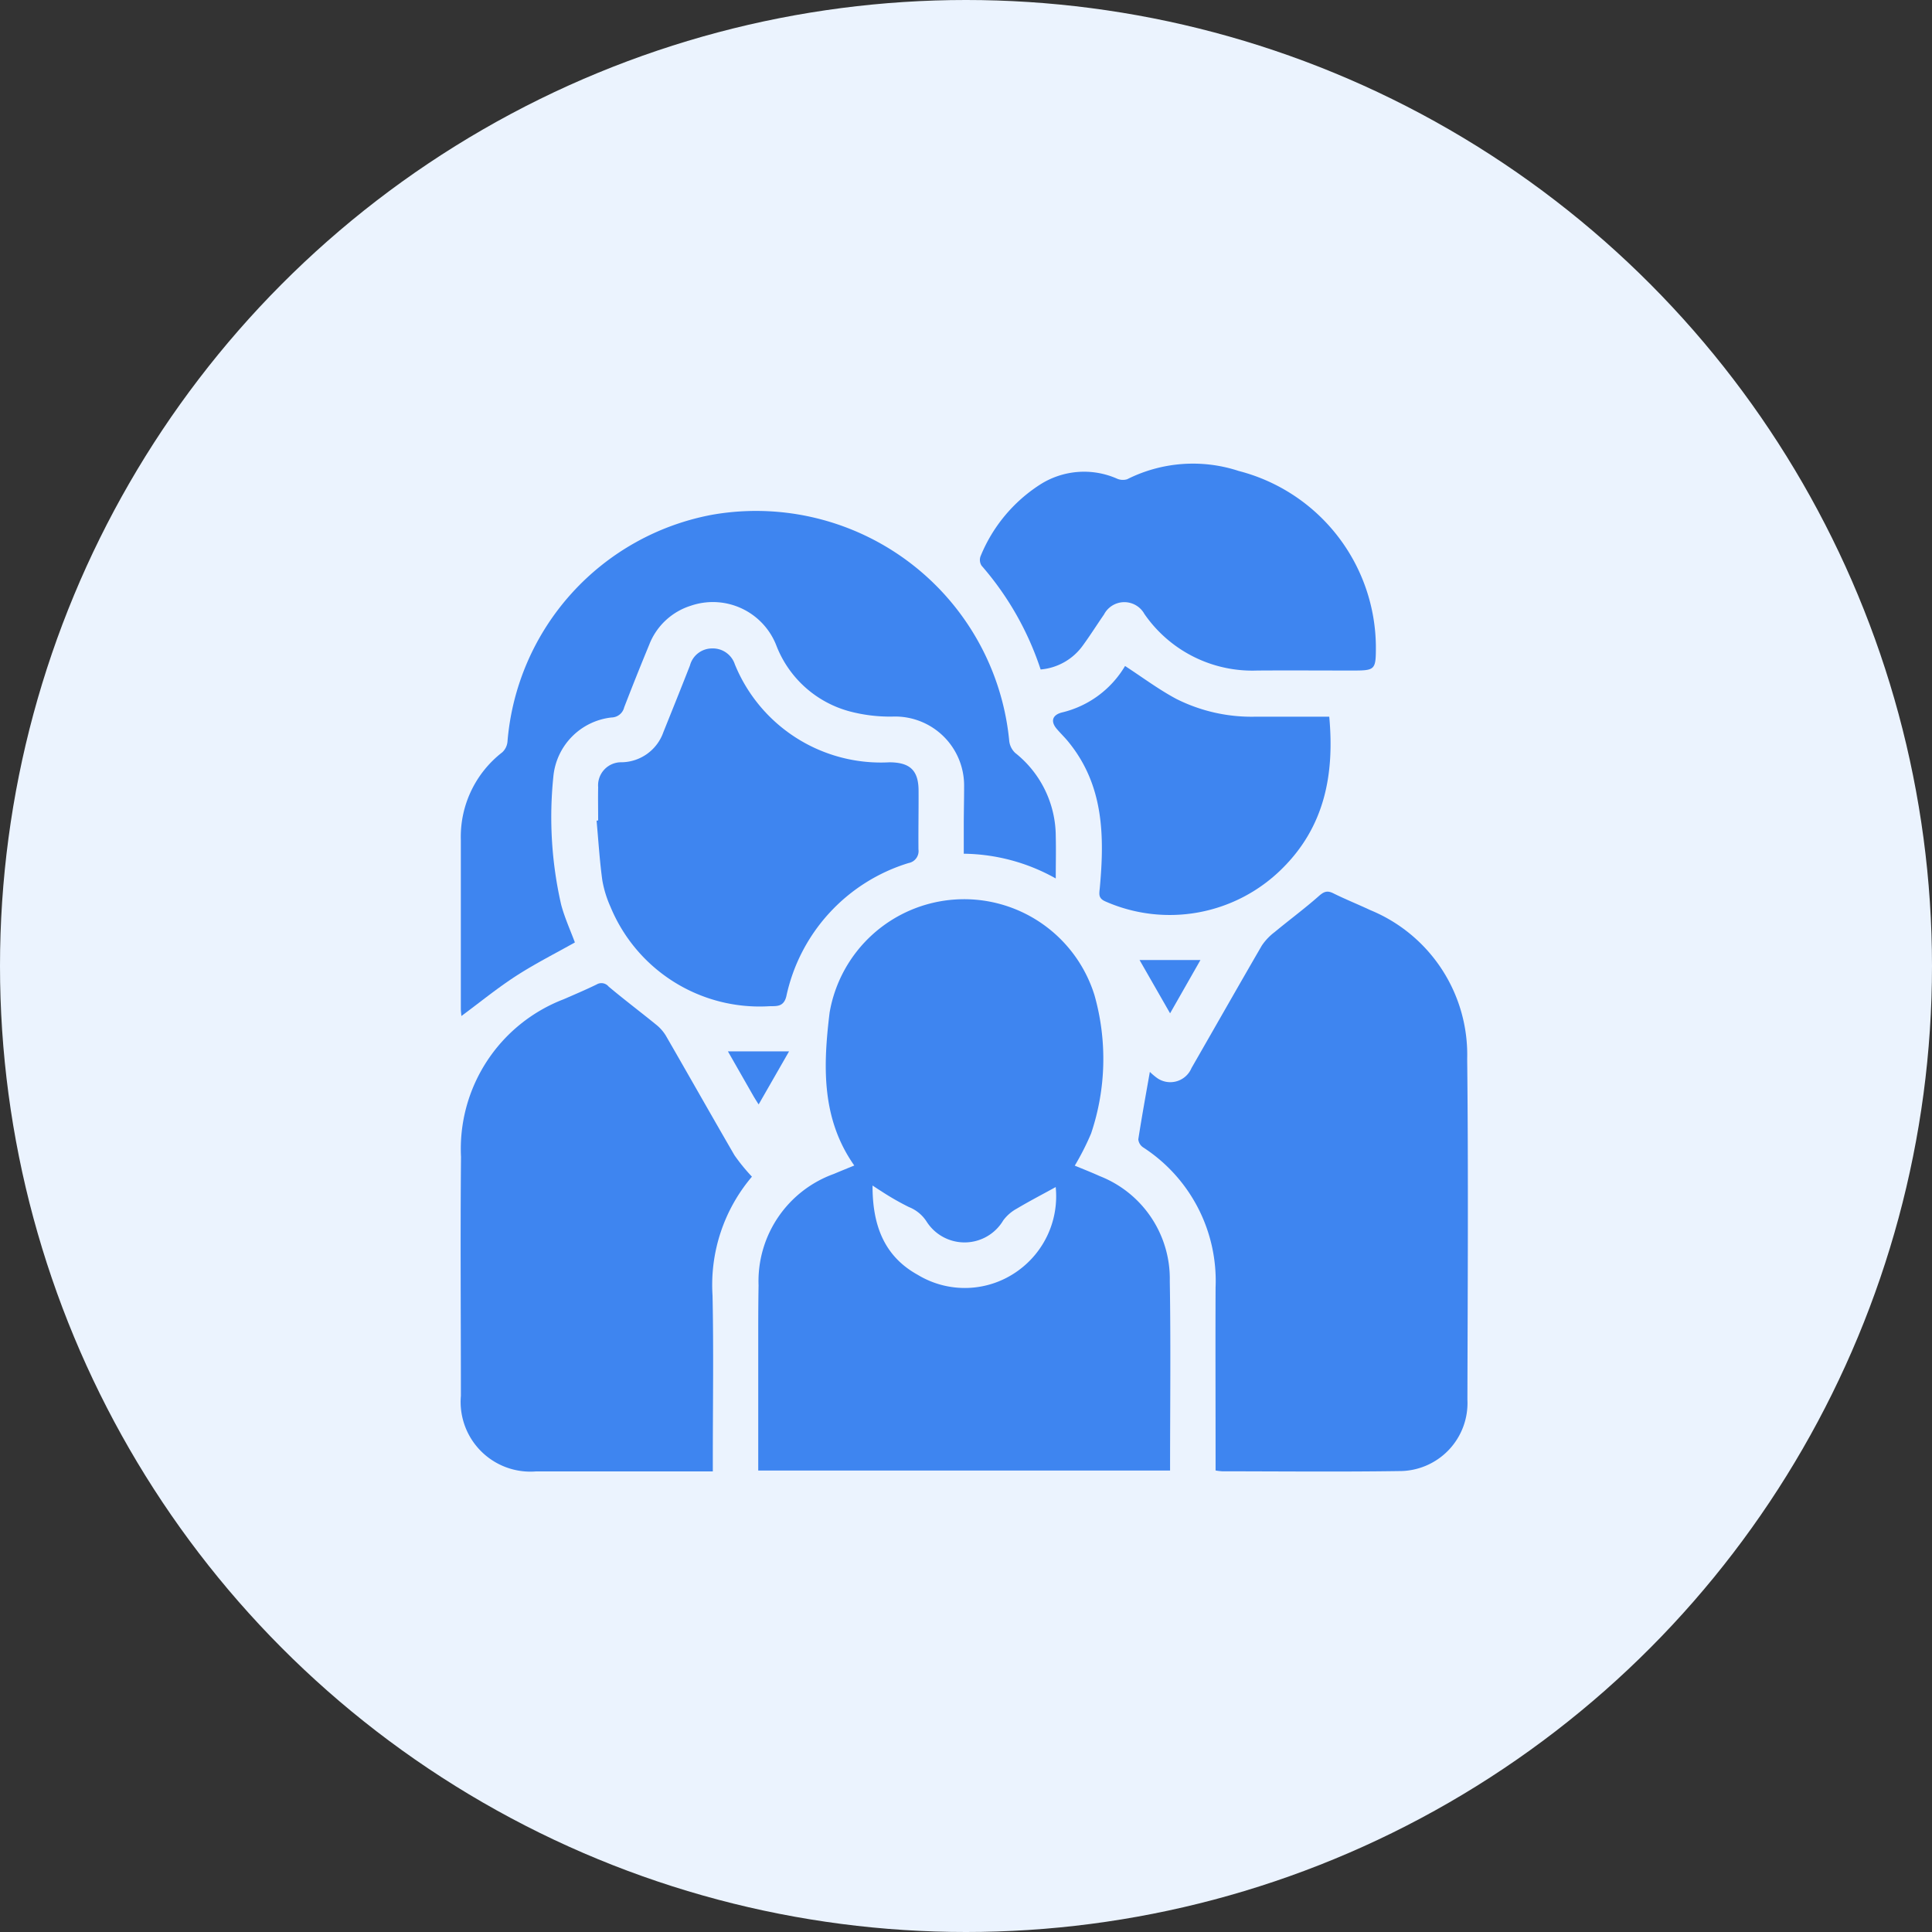
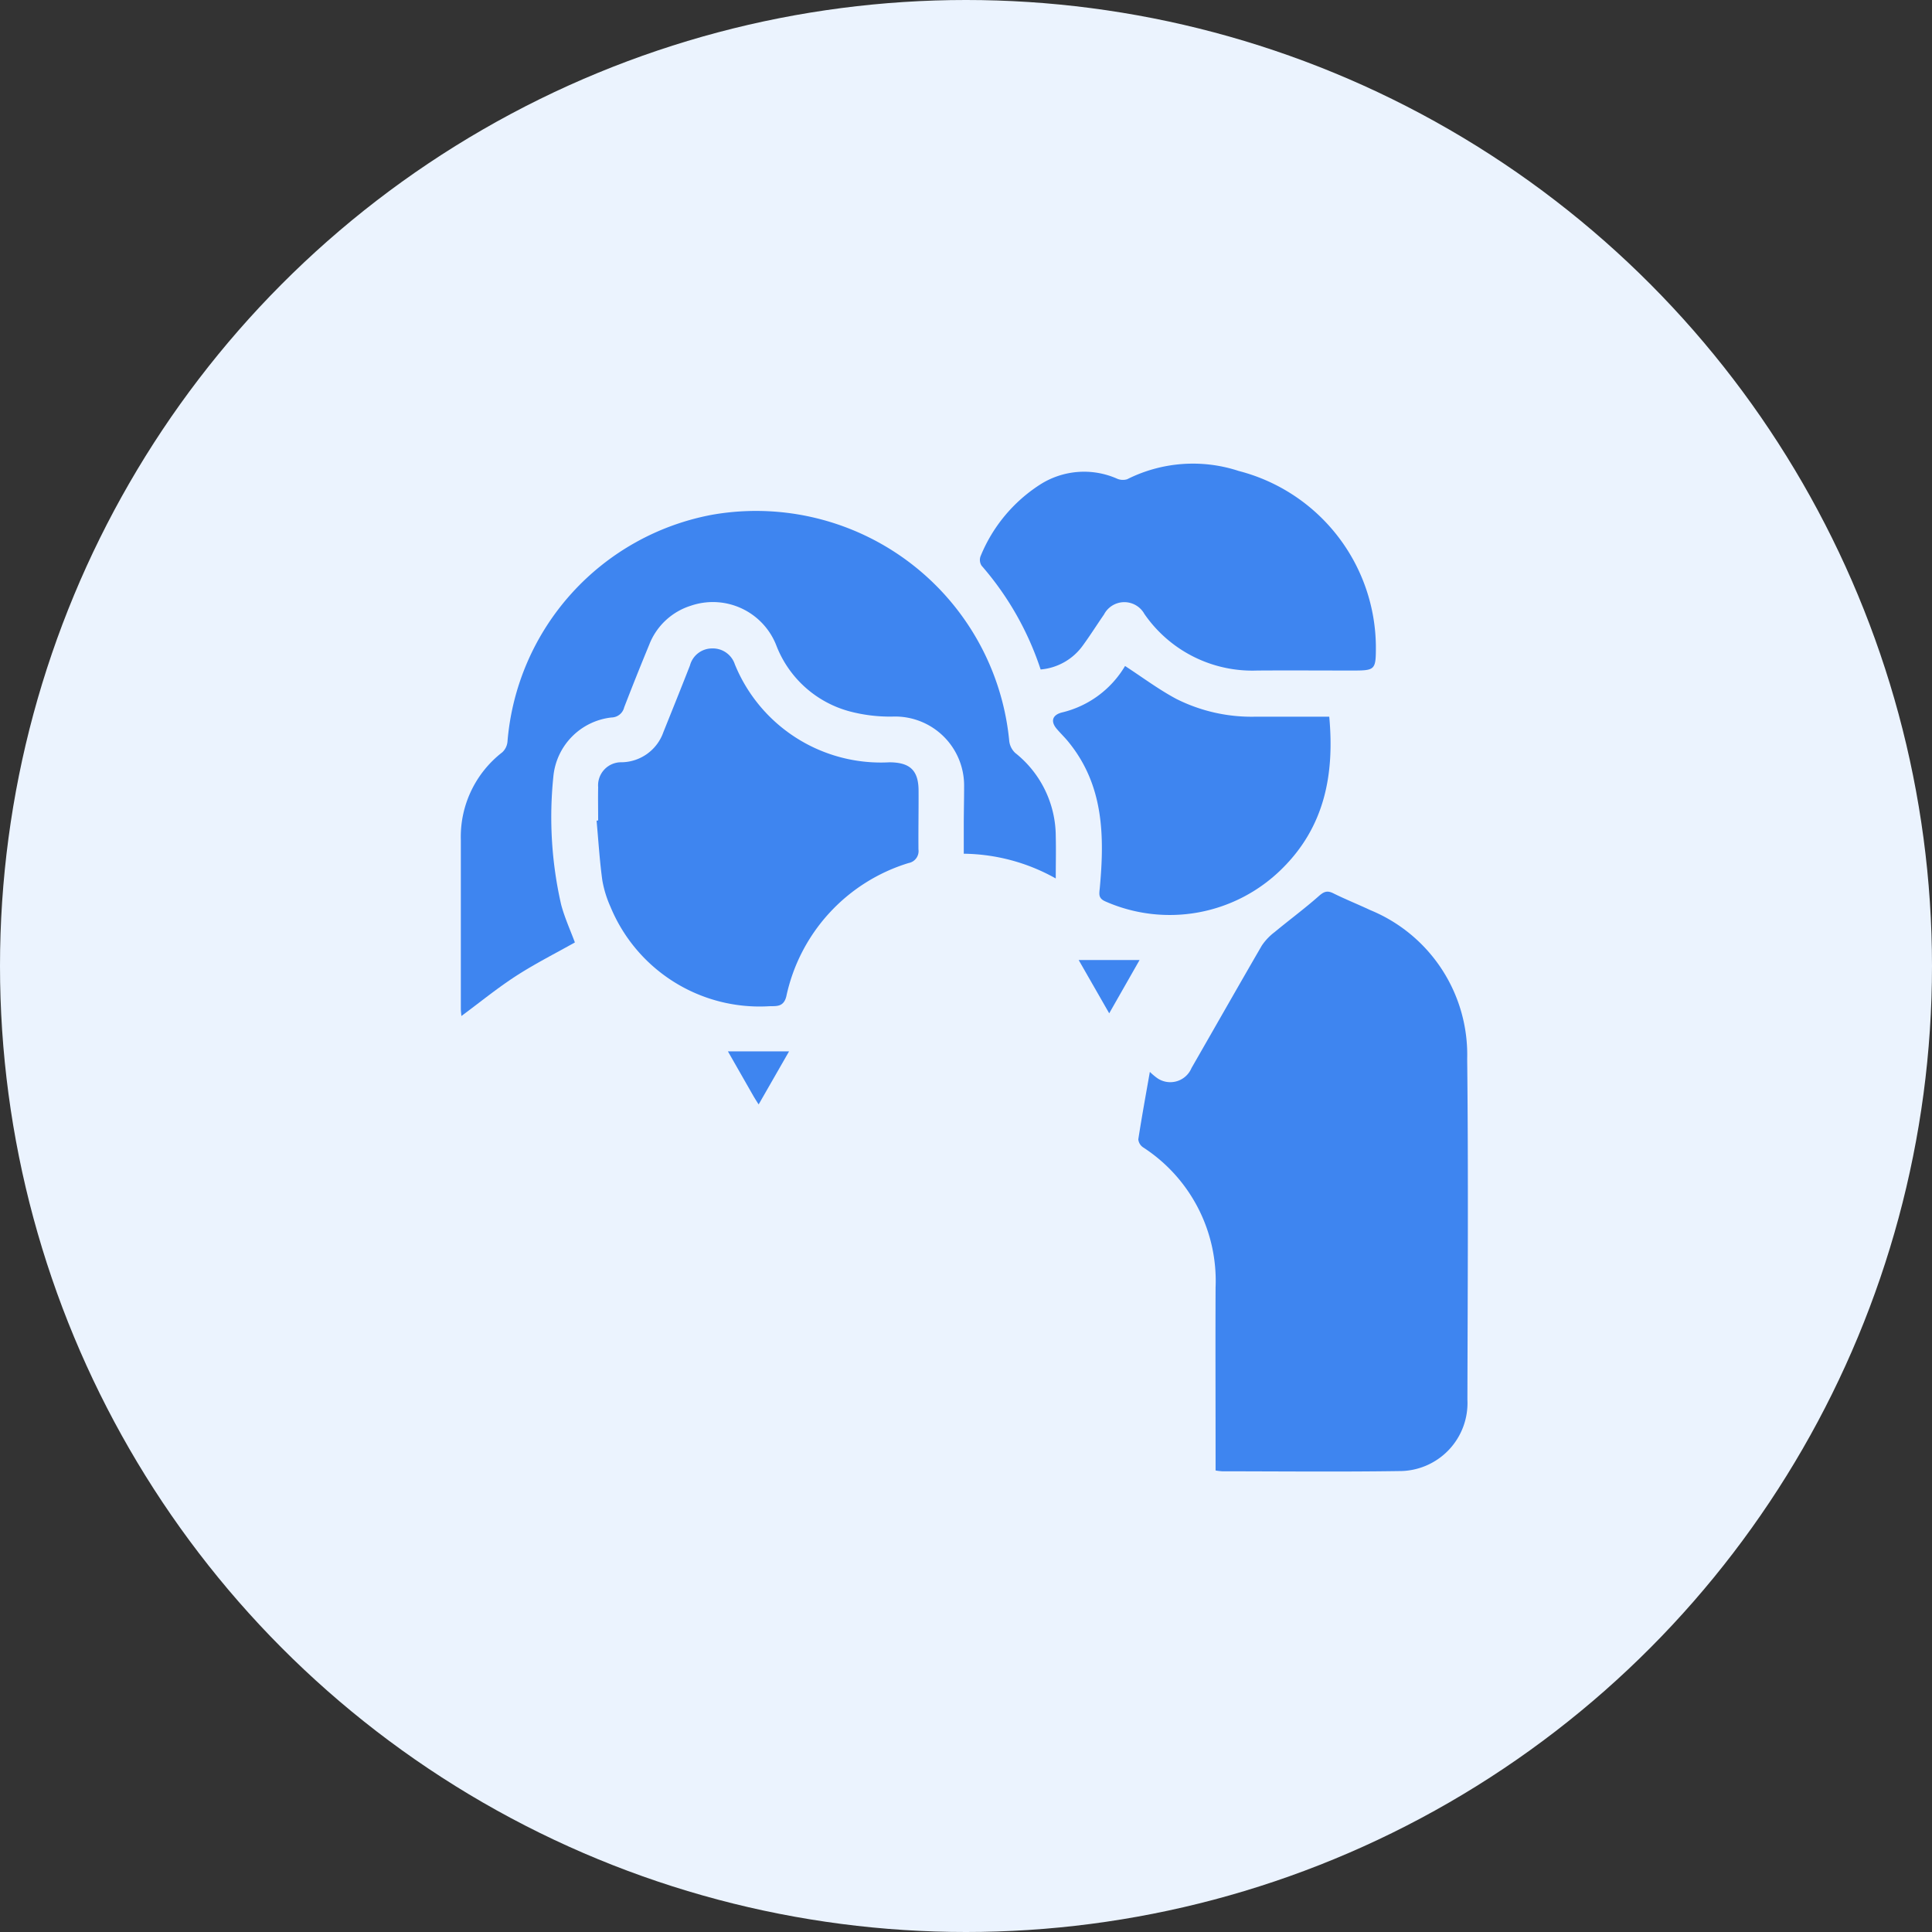
<svg xmlns="http://www.w3.org/2000/svg" width="104" height="104" viewBox="0 0 104 104">
  <rect x="0" y="0" width="104" height="104" fill="#333333" stroke="none" />
  <defs>
    <clipPath id="clip-path">
      <rect id="Rectangle_7251" data-name="Rectangle 7251" width="70" height="70" transform="translate(0.197)" fill="#3e85f0" />
    </clipPath>
  </defs>
  <g id="Group_15775" data-name="Group 15775" transform="translate(-662.766 -629)">
    <circle id="Ellipse_384" data-name="Ellipse 384" cx="52" cy="52" r="52" transform="translate(662.766 629)" fill="#ebf3fe" />
    <g id="Group_17635" data-name="Group 17635" transform="translate(679.126 645.651)">
      <g id="Group_15789" data-name="Group 15789" transform="translate(0.444 0.349)" clip-path="url(#clip-path)">
-         <path id="Path_71293" data-name="Path 71293" d="M8.253,41.5V34.593c0-1.018,0-2.039.018-3.058a6.137,6.137,0,0,1,4.052-6c.349-.148.7-.29,1.1-.453-1.791-2.545-1.672-5.4-1.329-8.228a7.348,7.348,0,0,1,14.261-.935,12.579,12.579,0,0,1-.184,7.438,14.034,14.034,0,0,1-.879,1.732c.429.178.891.358,1.341.562A5.937,5.937,0,0,1,30.407,31.3c.056,3.383.015,6.766.015,10.2ZM24.269,26.24c-.725.4-1.418.758-2.087,1.157a2.251,2.251,0,0,0-.74.639,2.422,2.422,0,0,1-4.108.092,2.014,2.014,0,0,0-.971-.811,14.214,14.214,0,0,1-1.495-.858c-.136-.083-.266-.172-.462-.3-.006,2.1.6,3.795,2.433,4.807a4.883,4.883,0,0,0,5.4-.222,4.935,4.935,0,0,0,2.027-4.5" transform="translate(15.759 20.658)" fill="#3e85f0" />
        <path id="Path_71294" data-name="Path 71294" d="M15.788,20.317a3.442,3.442,0,0,0,.4.337,1.237,1.237,0,0,0,1.841-.542c1.264-2.2,2.513-4.4,3.786-6.595a3.046,3.046,0,0,1,.693-.728c.781-.648,1.6-1.252,2.362-1.924.266-.237.447-.332.784-.166.654.326,1.332.595,1.992.906a8.416,8.416,0,0,1,5.224,8.012c.065,6.115.027,12.23.012,18.342A3.662,3.662,0,0,1,29.2,41.805c-3.173.047-6.346.015-9.519.012a2.979,2.979,0,0,1-.355-.044v-.684c0-3.058-.012-6.115,0-9.17a8.558,8.558,0,0,0-3.9-7.539.589.589,0,0,1-.26-.432c.189-1.219.411-2.433.622-3.632" transform="translate(29.305 20.383)" fill="#3e85f0" />
-         <path id="Path_71295" data-name="Path 71295" d="M18.523,22.7A9,9,0,0,0,16.4,29.1c.062,2.921.015,5.846.015,8.767v.7h-.678q-4.413,0-8.826,0A3.754,3.754,0,0,1,2.854,34.5c0-4.289-.033-8.578.006-12.866a8.626,8.626,0,0,1,5.514-8.477c.6-.26,1.2-.515,1.785-.8a.5.5,0,0,1,.645.11c.832.7,1.708,1.359,2.554,2.048a2.259,2.259,0,0,1,.524.589c1.24,2.146,2.454,4.3,3.7,6.447a10.188,10.188,0,0,0,.938,1.151" transform="translate(5.152 23.638)" fill="#3e85f0" />
        <path id="Path_71296" data-name="Path 71296" d="M8.984,26.926c-1.048.589-2.143,1.142-3.17,1.806-1.009.654-1.948,1.421-2.939,2.155-.006-.1-.03-.255-.03-.408q0-4.529,0-9.06a5.749,5.749,0,0,1,2.229-4.727.894.894,0,0,0,.281-.565A13.542,13.542,0,0,1,16.392,3.9,13.691,13.691,0,0,1,32.363,16.055a1.045,1.045,0,0,0,.32.666,5.75,5.75,0,0,1,2.187,4.517c.018.707,0,1.418,0,2.244a10.328,10.328,0,0,0-4.952-1.332c0-.542,0-1.036,0-1.53,0-.69.018-1.382.018-2.075a3.715,3.715,0,0,0-3.866-3.777,8.517,8.517,0,0,1-2.276-.275,5.858,5.858,0,0,1-3.948-3.507A3.666,3.666,0,0,0,15.226,8.8a3.539,3.539,0,0,0-2.241,2.1q-.693,1.678-1.347,3.371a.712.712,0,0,1-.681.545,3.533,3.533,0,0,0-3.134,3.208A21.15,21.15,0,0,0,8.247,24.9c.189.7.491,1.364.737,2.025" transform="translate(5.158 6.806)" fill="#3e85f0" />
        <path id="Path_71297" data-name="Path 71297" d="M5.4,15.454c0-.595-.012-1.193,0-1.788a1.242,1.242,0,0,1,1.273-1.344A2.42,2.42,0,0,0,8.911,10.7c.482-1.2.962-2.389,1.43-3.587a1.231,1.231,0,0,1,1.187-.918,1.246,1.246,0,0,1,1.231.858,8.492,8.492,0,0,0,8.323,5.271c1.1.006,1.56.432,1.566,1.515.006,1.057-.015,2.116-.006,3.173a.654.654,0,0,1-.53.734,9.6,9.6,0,0,0-6.583,7.175c-.151.622-.592.512-.968.536a8.684,8.684,0,0,1-8.5-5.36,5.977,5.977,0,0,1-.438-1.427c-.145-1.063-.21-2.137-.308-3.206l.086-.009" transform="translate(9.995 11.711)" fill="#3e85f0" />
        <path id="Path_71298" data-name="Path 71298" d="M15.555,13.906a16.206,16.206,0,0,0-3.182-5.594.572.572,0,0,1-.053-.506A8.3,8.3,0,0,1,15.5,3.964a4.4,4.4,0,0,1,4.138-.346.787.787,0,0,0,.574.044,7.882,7.882,0,0,1,6-.447A9.836,9.836,0,0,1,33.6,12.669c0,1.258-.036,1.29-1.252,1.29-1.711,0-3.422-.012-5.132,0a7.058,7.058,0,0,1-6.077-3.046,1.235,1.235,0,0,0-2.175.03c-.382.553-.74,1.122-1.137,1.666a3.12,3.12,0,0,1-2.273,1.293" transform="translate(23.66 5.136)" fill="#3e85f0" />
        <path id="Path_71299" data-name="Path 71299" d="M17.491,6.512c.923.6,1.8,1.258,2.756,1.77a9.02,9.02,0,0,0,4.292.959c1.305,0,2.611,0,3.945,0,.287,3.12-.252,5.929-2.551,8.193a8.581,8.581,0,0,1-9.5,1.752c-.394-.172-.332-.4-.3-.734.255-2.779.216-5.505-1.672-7.832-.2-.252-.441-.479-.651-.728-.337-.4-.231-.737.266-.873a5.4,5.4,0,0,0,3.416-2.507" transform="translate(26.266 12.338)" fill="#3e85f0" />
-         <path id="Path_71300" data-name="Path 71300" d="M15.188,11.86h3.277c-.53.932-1.051,1.847-1.634,2.868-.577-1.006-1.1-1.918-1.643-2.868" transform="translate(29.351 22.819)" fill="#3e85f0" />
+         <path id="Path_71300" data-name="Path 71300" d="M15.188,11.86c-.53.932-1.051,1.847-1.634,2.868-.577-1.006-1.1-1.918-1.643-2.868" transform="translate(29.351 22.819)" fill="#3e85f0" />
        <path id="Path_71301" data-name="Path 71301" d="M9.356,16.377c-.124-.2-.2-.308-.263-.42-.456-.793-.909-1.589-1.391-2.436h3.291c-.539.938-1.063,1.853-1.637,2.856" transform="translate(14.678 26.075)" fill="#3e85f0" />
      </g>
    </g>
  </g>
</svg>